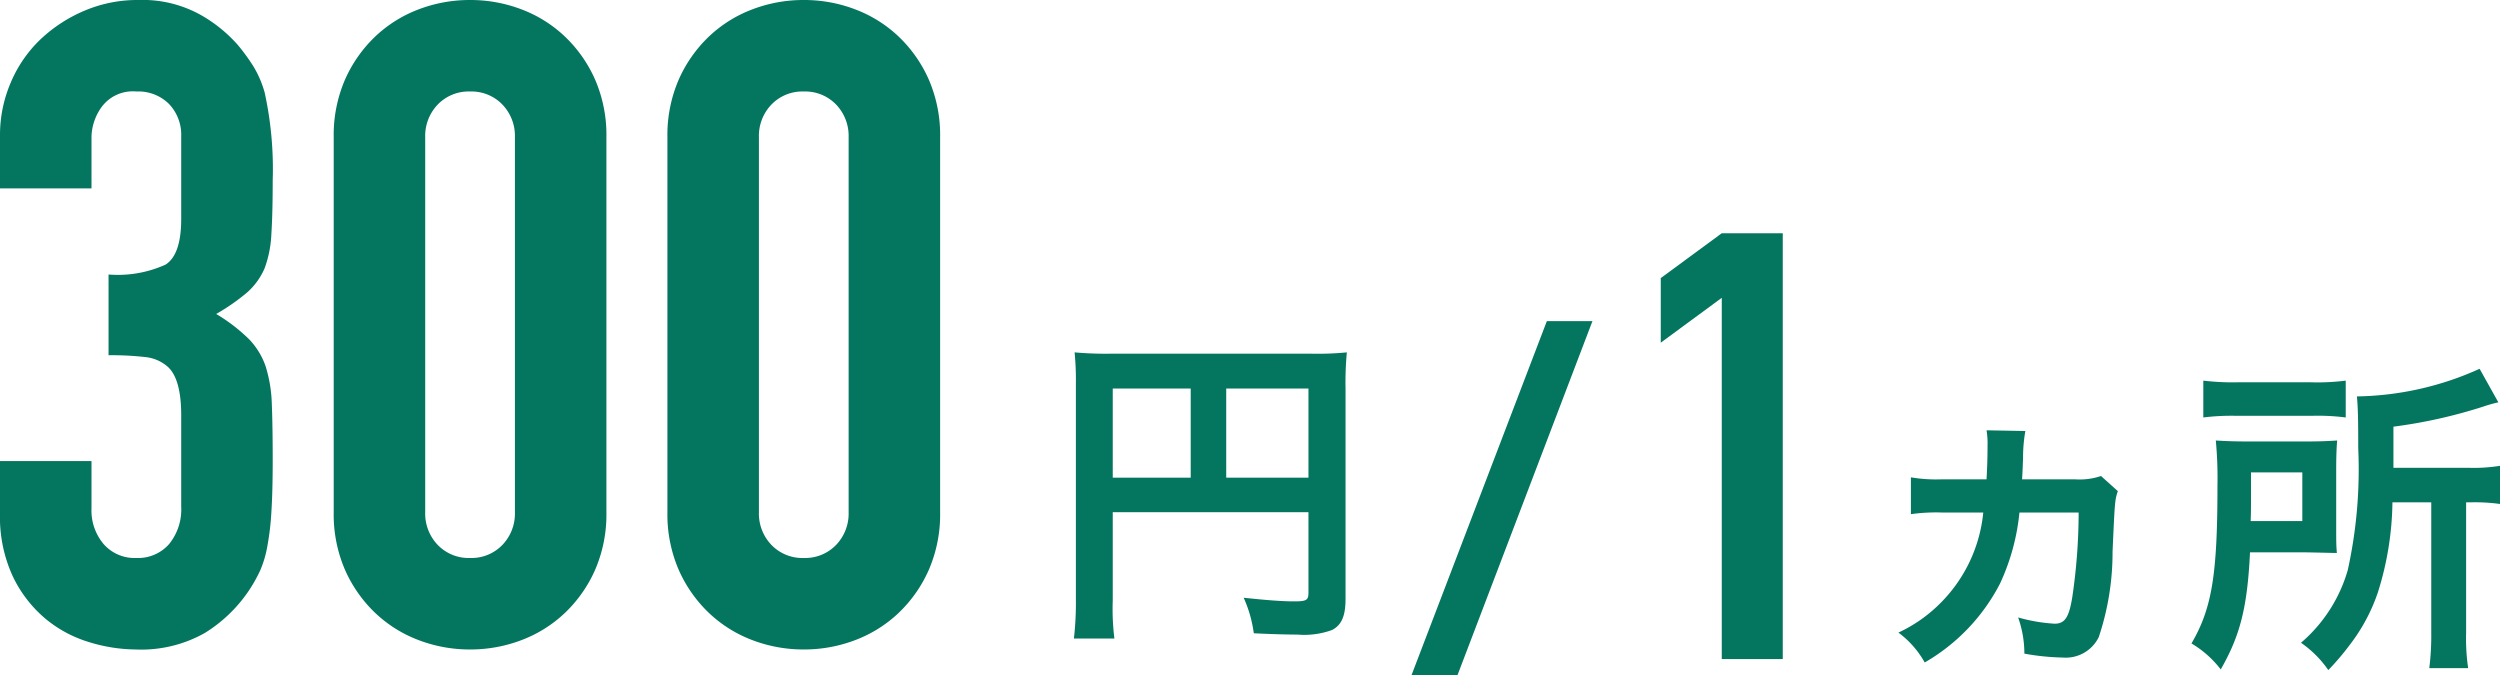
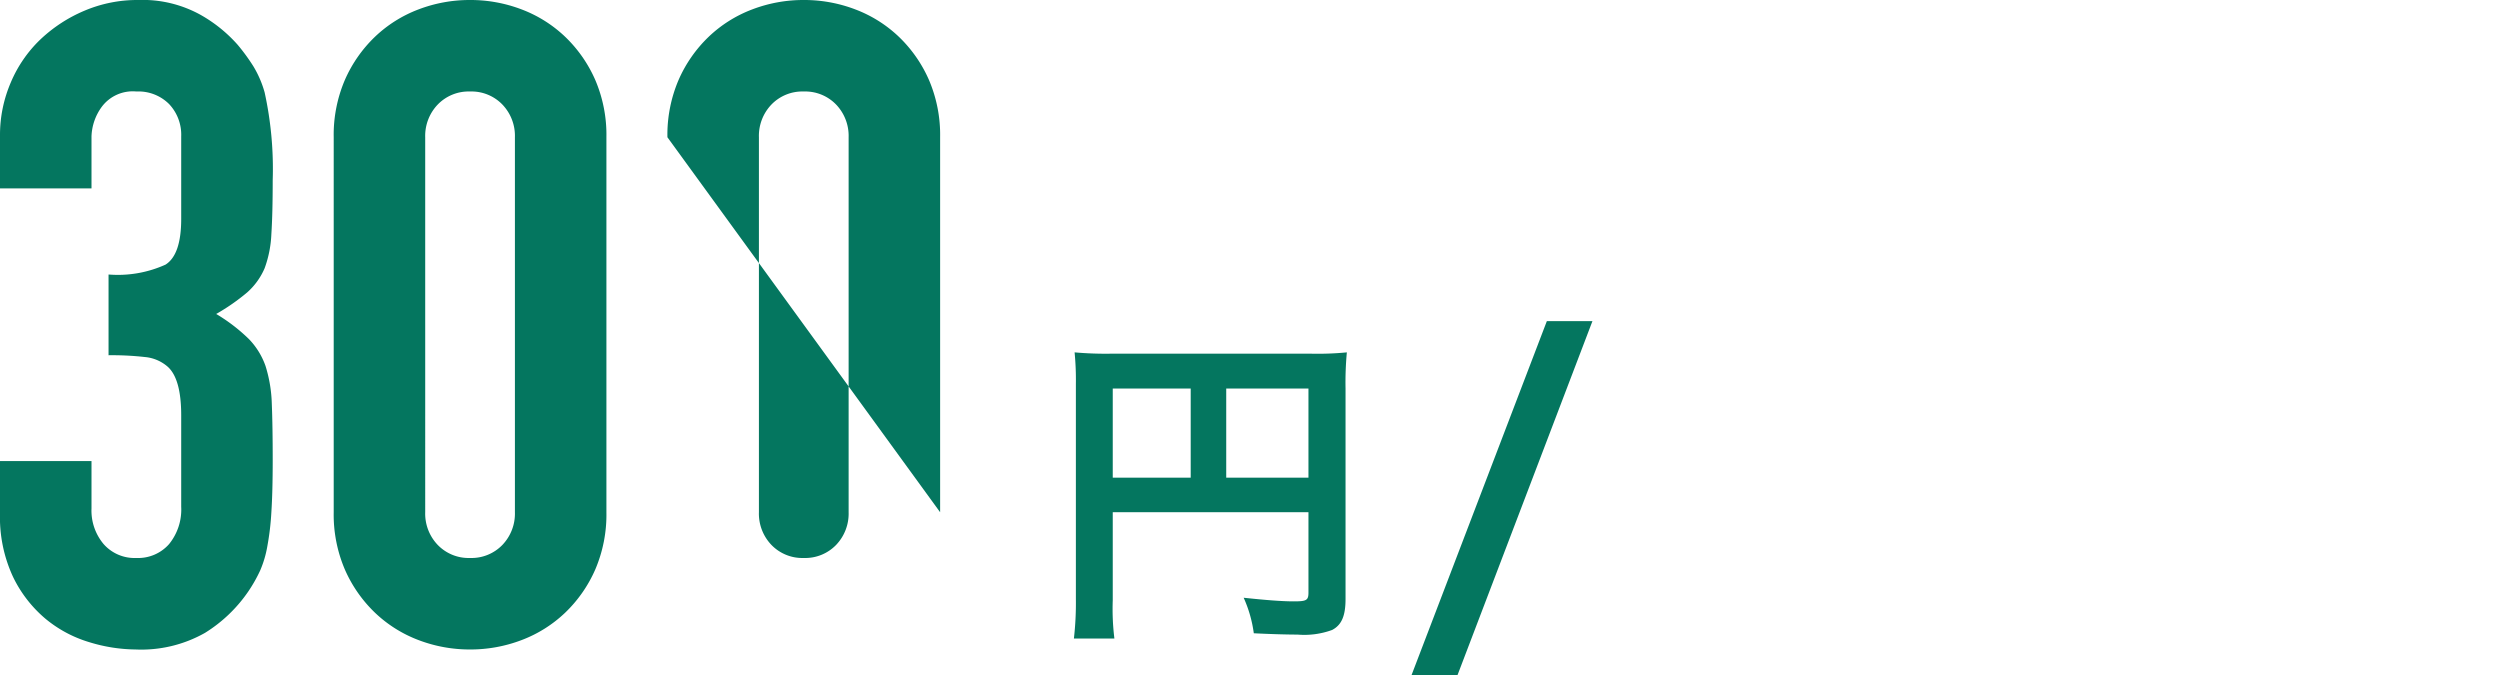
<svg xmlns="http://www.w3.org/2000/svg" height="45.155" viewBox="0 0 167.212 45.155" width="167.212">
  <g fill="#04765f">
-     <path d="m9.3-24.72a7.734 7.734 0 0 0 3.81-.66q1.05-.66 1.05-3.06v-5.52a2.983 2.983 0 0 0 -.81-2.16 2.9 2.9 0 0 0 -2.19-.84 2.584 2.584 0 0 0 -2.31 1.02 3.543 3.543 0 0 0 -.69 1.98v3.48h-6.12v-3.54a8.893 8.893 0 0 1 .72-3.54 8.607 8.607 0 0 1 1.98-2.88 9.839 9.839 0 0 1 2.94-1.92 9.041 9.041 0 0 1 3.6-.72 8 8 0 0 1 4.17.99 9.6 9.6 0 0 1 2.49 2.01 13.11 13.11 0 0 1 1.05 1.44 7.008 7.008 0 0 1 .75 1.74 23.925 23.925 0 0 1 .54 5.88q0 2.22-.09 3.6a7.531 7.531 0 0 1 -.45 2.28 4.56 4.56 0 0 1 -1.17 1.62 13.876 13.876 0 0 1 -2.07 1.44 11.623 11.623 0 0 1 2.19 1.68 4.94 4.94 0 0 1 1.11 1.8 9.3 9.3 0 0 1 .42 2.55q.06 1.47.06 3.75 0 2.1-.09 3.48a17.906 17.906 0 0 1 -.27 2.28 7.112 7.112 0 0 1 -.48 1.62 9.876 9.876 0 0 1 -.78 1.38 9.694 9.694 0 0 1 -2.91 2.79 8.651 8.651 0 0 1 -4.65 1.11 10.786 10.786 0 0 1 -3.06-.48 8.343 8.343 0 0 1 -2.94-1.56 8.47 8.47 0 0 1 -2.19-2.82 9.457 9.457 0 0 1 -.87-4.26v-3.48h6.12v3.18a3.478 3.478 0 0 0 .81 2.37 2.756 2.756 0 0 0 2.19.93 2.756 2.756 0 0 0 2.19-.93 3.658 3.658 0 0 0 .81-2.49v-6.12q0-2.52-.96-3.3a2.67 2.67 0 0 0 -1.47-.6 19.753 19.753 0 0 0 -2.43-.12zm15.06-9.18a9.331 9.331 0 0 1 .75-3.84 8.985 8.985 0 0 1 2.01-2.88 8.648 8.648 0 0 1 2.91-1.83 9.59 9.59 0 0 1 3.45-.63 9.59 9.59 0 0 1 3.45.63 8.647 8.647 0 0 1 2.91 1.83 8.985 8.985 0 0 1 2.01 2.88 9.331 9.331 0 0 1 .75 3.84v25.08a9.331 9.331 0 0 1 -.75 3.84 8.985 8.985 0 0 1 -2.01 2.88 8.647 8.647 0 0 1 -2.91 1.83 9.59 9.59 0 0 1 -3.45.63 9.59 9.59 0 0 1 -3.45-.63 8.648 8.648 0 0 1 -2.91-1.83 8.985 8.985 0 0 1 -2.01-2.88 9.331 9.331 0 0 1 -.75-3.84zm6.12 25.08a3.026 3.026 0 0 0 .84 2.19 2.87 2.87 0 0 0 2.16.87 2.87 2.87 0 0 0 2.16-.87 3.026 3.026 0 0 0 .84-2.19v-25.08a3.026 3.026 0 0 0 -.84-2.19 2.87 2.87 0 0 0 -2.16-.87 2.87 2.87 0 0 0 -2.16.87 3.026 3.026 0 0 0 -.84 2.19zm16.2-25.08a9.331 9.331 0 0 1 .75-3.84 8.985 8.985 0 0 1 2.01-2.88 8.647 8.647 0 0 1 2.91-1.83 9.59 9.59 0 0 1 3.45-.63 9.59 9.59 0 0 1 3.45.63 8.647 8.647 0 0 1 2.91 1.83 8.985 8.985 0 0 1 2.01 2.88 9.331 9.331 0 0 1 .75 3.84v25.08a9.331 9.331 0 0 1 -.75 3.84 8.985 8.985 0 0 1 -2.01 2.88 8.647 8.647 0 0 1 -2.91 1.83 9.59 9.59 0 0 1 -3.45.63 9.59 9.59 0 0 1 -3.45-.63 8.648 8.648 0 0 1 -2.91-1.83 8.985 8.985 0 0 1 -2.01-2.88 9.331 9.331 0 0 1 -.75-3.84zm6.12 25.08a3.026 3.026 0 0 0 .84 2.19 2.87 2.87 0 0 0 2.16.87 2.87 2.87 0 0 0 2.16-.87 3.026 3.026 0 0 0 .84-2.19v-25.08a3.026 3.026 0 0 0 -.84-2.19 2.87 2.87 0 0 0 -2.16-.87 2.87 2.87 0 0 0 -2.16.87 3.026 3.026 0 0 0 -.84 2.19z" transform="translate(-2.04 43.08)" />
+     <path d="m9.3-24.72a7.734 7.734 0 0 0 3.81-.66q1.05-.66 1.05-3.06v-5.52a2.983 2.983 0 0 0 -.81-2.16 2.9 2.9 0 0 0 -2.19-.84 2.584 2.584 0 0 0 -2.31 1.02 3.543 3.543 0 0 0 -.69 1.98v3.48h-6.12v-3.54a8.893 8.893 0 0 1 .72-3.54 8.607 8.607 0 0 1 1.98-2.88 9.839 9.839 0 0 1 2.94-1.92 9.041 9.041 0 0 1 3.6-.72 8 8 0 0 1 4.17.99 9.6 9.6 0 0 1 2.49 2.01 13.11 13.11 0 0 1 1.05 1.44 7.008 7.008 0 0 1 .75 1.74 23.925 23.925 0 0 1 .54 5.88q0 2.22-.09 3.6a7.531 7.531 0 0 1 -.45 2.28 4.56 4.56 0 0 1 -1.17 1.62 13.876 13.876 0 0 1 -2.07 1.44 11.623 11.623 0 0 1 2.19 1.68 4.94 4.94 0 0 1 1.11 1.8 9.3 9.3 0 0 1 .42 2.55q.06 1.47.06 3.75 0 2.1-.09 3.48a17.906 17.906 0 0 1 -.27 2.28 7.112 7.112 0 0 1 -.48 1.62 9.876 9.876 0 0 1 -.78 1.38 9.694 9.694 0 0 1 -2.91 2.79 8.651 8.651 0 0 1 -4.65 1.11 10.786 10.786 0 0 1 -3.06-.48 8.343 8.343 0 0 1 -2.94-1.56 8.47 8.47 0 0 1 -2.19-2.82 9.457 9.457 0 0 1 -.87-4.26v-3.48h6.12v3.18a3.478 3.478 0 0 0 .81 2.37 2.756 2.756 0 0 0 2.19.93 2.756 2.756 0 0 0 2.19-.93 3.658 3.658 0 0 0 .81-2.49v-6.12q0-2.52-.96-3.3a2.67 2.67 0 0 0 -1.47-.6 19.753 19.753 0 0 0 -2.43-.12zm15.06-9.18a9.331 9.331 0 0 1 .75-3.84 8.985 8.985 0 0 1 2.01-2.88 8.648 8.648 0 0 1 2.91-1.83 9.59 9.59 0 0 1 3.45-.63 9.59 9.59 0 0 1 3.45.63 8.647 8.647 0 0 1 2.91 1.83 8.985 8.985 0 0 1 2.01 2.88 9.331 9.331 0 0 1 .75 3.84v25.08a9.331 9.331 0 0 1 -.75 3.84 8.985 8.985 0 0 1 -2.01 2.88 8.647 8.647 0 0 1 -2.91 1.83 9.59 9.59 0 0 1 -3.45.63 9.59 9.59 0 0 1 -3.45-.63 8.648 8.648 0 0 1 -2.91-1.83 8.985 8.985 0 0 1 -2.01-2.88 9.331 9.331 0 0 1 -.75-3.84zm6.12 25.08a3.026 3.026 0 0 0 .84 2.19 2.87 2.87 0 0 0 2.16.87 2.87 2.87 0 0 0 2.16-.87 3.026 3.026 0 0 0 .84-2.19v-25.08a3.026 3.026 0 0 0 -.84-2.19 2.87 2.87 0 0 0 -2.16-.87 2.87 2.87 0 0 0 -2.16.87 3.026 3.026 0 0 0 -.84 2.19zm16.2-25.08a9.331 9.331 0 0 1 .75-3.84 8.985 8.985 0 0 1 2.01-2.88 8.647 8.647 0 0 1 2.91-1.83 9.59 9.59 0 0 1 3.45-.63 9.59 9.59 0 0 1 3.45.63 8.647 8.647 0 0 1 2.91 1.83 8.985 8.985 0 0 1 2.01 2.88 9.331 9.331 0 0 1 .75 3.84v25.08zm6.12 25.08a3.026 3.026 0 0 0 .84 2.19 2.87 2.87 0 0 0 2.16.87 2.87 2.87 0 0 0 2.16-.87 3.026 3.026 0 0 0 .84-2.19v-25.08a3.026 3.026 0 0 0 -.84-2.19 2.87 2.87 0 0 0 -2.16-.87 2.87 2.87 0 0 0 -2.16.87 3.026 3.026 0 0 0 -.84 2.19z" transform="translate(-2.04 43.08)" />
    <path d="m4.466-6.82h13.09v5.368c0 .528-.132.594-.99.594-.792 0-1.892-.088-3.344-.242a8.465 8.465 0 0 1 .678 2.376c.858.044 2.068.088 2.926.088a5.411 5.411 0 0 0 2.31-.308c.638-.33.9-.946.9-2.068v-14.1a21.651 21.651 0 0 1 .088-2.4 20.168 20.168 0 0 1 -2.4.088h-13.368a23.634 23.634 0 0 1 -2.442-.088 18.954 18.954 0 0 1 .086 2.112v14.388a20.9 20.9 0 0 1 -.132 2.64h2.708a16.172 16.172 0 0 1 -.11-2.552zm5.214-2.31h-5.214v-5.962h5.214zm2.376 0v-5.962h5.5v5.962z" transform="translate(69.96 41.08)" />
-     <path d="m16.566-11.242a4.48 4.48 0 0 1 -1.76.22h-3.52c.044-.682.044-.924.066-1.43a10.149 10.149 0 0 1 .154-1.8l-2.596-.048a5.447 5.447 0 0 1 .066 1.056c0 .77-.022 1.43-.066 2.222h-2.948a10.006 10.006 0 0 1 -2.112-.132v2.464a12.05 12.05 0 0 1 2.09-.11h2.75a9.912 9.912 0 0 1 -2.728 5.918 9.744 9.744 0 0 1 -2.948 2.112 6.333 6.333 0 0 1 1.76 2 12.937 12.937 0 0 0 5.038-5.28 14.641 14.641 0 0 0 1.298-4.75h3.96a39.067 39.067 0 0 1 -.418 5.61c-.22 1.408-.506 1.826-1.188 1.826a11.284 11.284 0 0 1 -2.442-.418 7.259 7.259 0 0 1 .418 2.42 15.88 15.88 0 0 0 2.574.262 2.456 2.456 0 0 0 2.4-1.364 17.824 17.824 0 0 0 .924-5.72c.154-3.432.154-3.432.352-4.048zm22.088 1.76v8.69a17.518 17.518 0 0 1 -.132 2.4h2.6a13.675 13.675 0 0 1 -.136-2.378v-8.712h.33a12.254 12.254 0 0 1 1.936.11v-2.552a11.167 11.167 0 0 1 -2.134.132h-4.994v-2.75a33.771 33.771 0 0 0 6.006-1.342 9.271 9.271 0 0 1 1.012-.286l-1.254-2.244a20.605 20.605 0 0 1 -8.206 1.848c.066.726.088 1.408.088 3.476a31.284 31.284 0 0 1 -.7 8.14 10.052 10.052 0 0 1 -3.128 4.862 7.2 7.2 0 0 1 1.826 1.826 16.937 16.937 0 0 0 1.408-1.65 12.089 12.089 0 0 0 1.914-3.564 20.773 20.773 0 0 0 .968-6.006zm-15.246-5.676a15.437 15.437 0 0 1 2.244-.11h4.994a14.661 14.661 0 0 1 2.288.11v-2.464a15.072 15.072 0 0 1 -2.4.11h-4.75a16.541 16.541 0 0 1 -2.376-.11zm8.888 3.52q0-1.287.066-1.98c-.682.044-1.21.066-2.222.066h-3.564c-1.056 0-1.606-.022-2.332-.066a27.248 27.248 0 0 1 .11 3.058c0 5.94-.374 8.184-1.738 10.516a6.928 6.928 0 0 1 1.958 1.738c1.3-2.266 1.782-4.158 1.958-7.832h3.652c1.21.022 1.936.044 2.156.044-.044-.55-.044-.792-.044-1.76zm-5.72 3.41c.022-.638.022-.836.022-1.672v-1.584h3.432v3.256z" transform="translate(123.96 43.08)" />
-     <path d="m6.2 0v-24.16l-4.08 3v-4.32l4.08-3h4.08v28.48z" transform="translate(108.96 44.08)" />
    <path d="m9.5-19.6-9.05 23.675h3.075l9.025-23.675z" transform="translate(93.96 41.08)" />
  </g>
</svg>